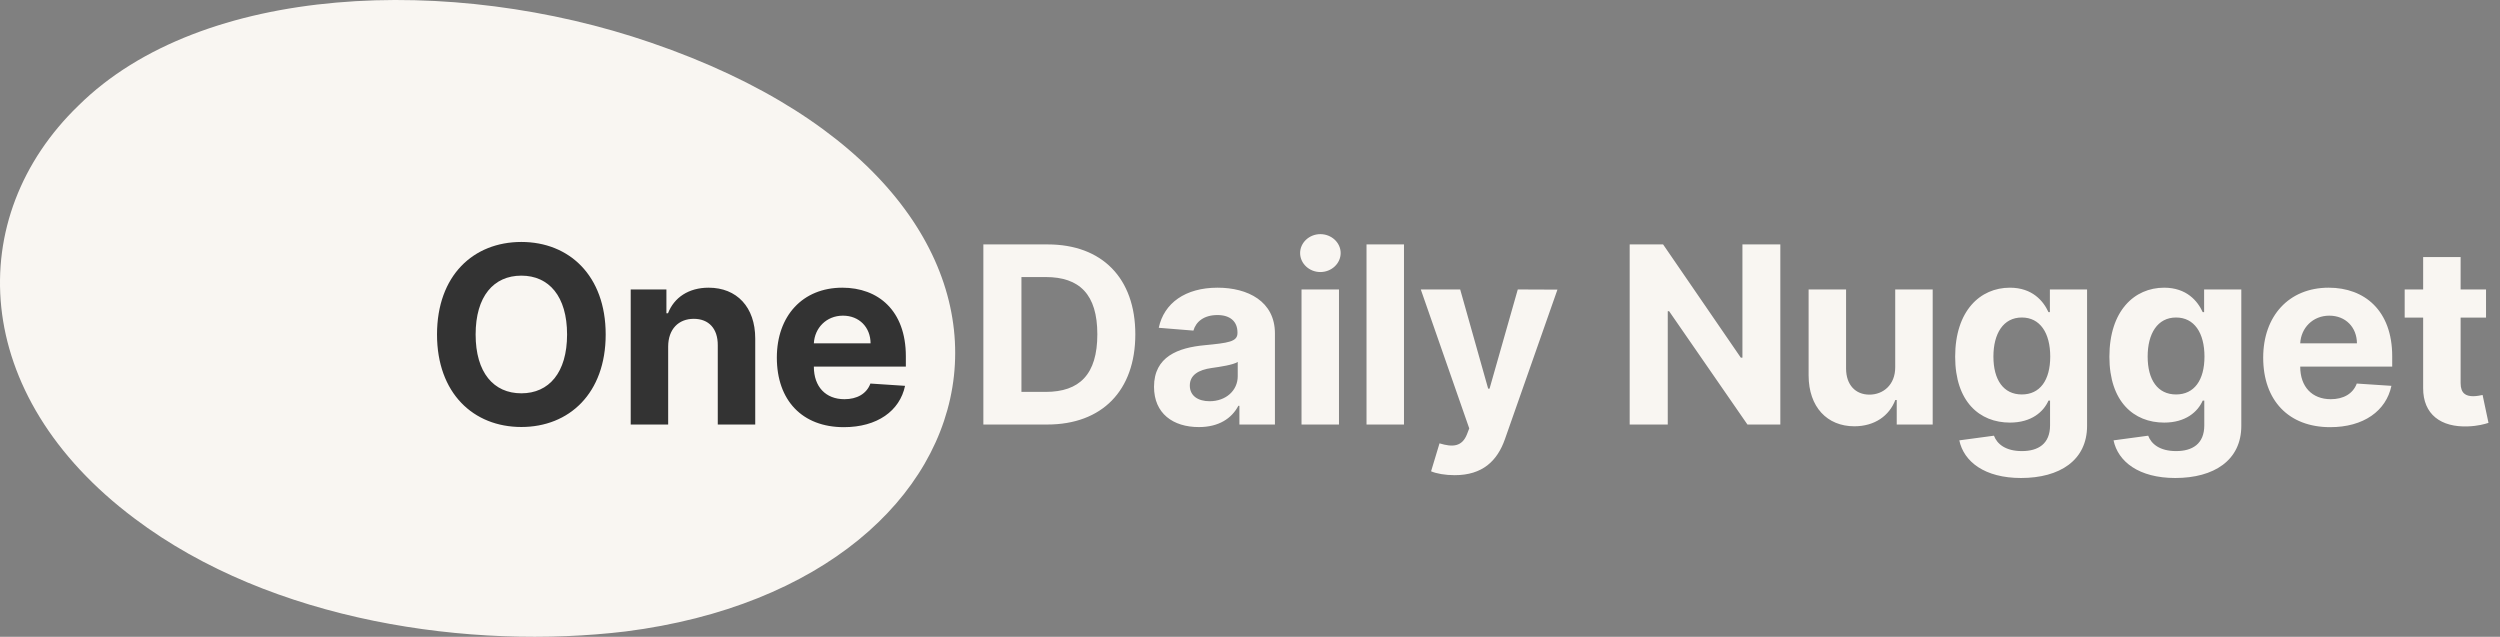
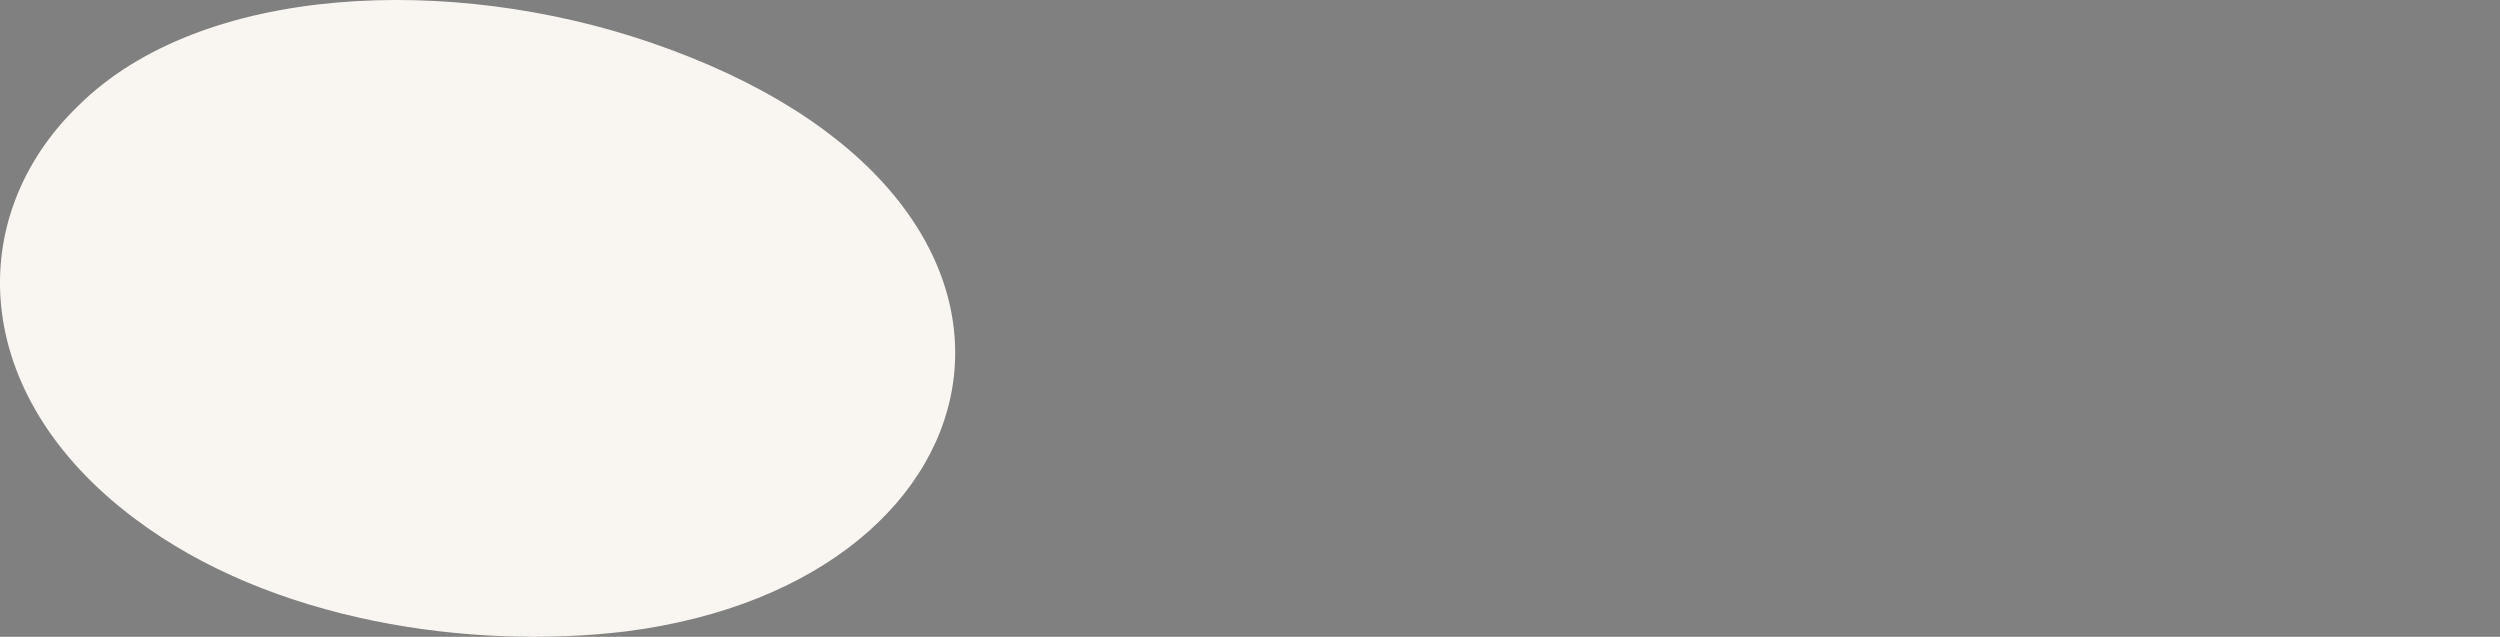
<svg xmlns="http://www.w3.org/2000/svg" width="212" height="54" viewBox="0 0 212 54" fill="none">
  <rect x="0" y="0" width="212" height="54" fill="#808080" stroke="none" />
  <path d="M11.411 43.969C23.071 52.762 39.965 55.117 53.053 53.547C86.366 49.308 93.267 16.648 55.194 3.615C38.3 -2.194 17.122 -1.409 6.652 8.954C-3.104 18.375 -2.628 33.449 11.411 43.969Z" fill="#F9F6F2" />
-   <path d="M51.362 28.364C51.362 23.367 48.26 20.518 44.211 20.518C40.139 20.518 37.059 23.367 37.059 28.364C37.059 33.338 40.139 36.209 44.211 36.209C48.26 36.209 51.362 33.36 51.362 28.364ZM48.088 28.364C48.088 31.6 46.552 33.353 44.211 33.353C41.861 33.353 40.333 31.6 40.333 28.364C40.333 25.127 41.861 23.375 44.211 23.375C46.552 23.375 48.088 25.127 48.088 28.364ZM56.661 29.378C56.669 27.901 57.549 27.036 58.831 27.036C60.107 27.036 60.875 27.871 60.867 29.273V36H64.044V28.707C64.044 26.037 62.478 24.396 60.092 24.396C58.392 24.396 57.161 25.232 56.646 26.566H56.512V24.546H53.484V36H56.661V29.378ZM71.558 36.224C74.392 36.224 76.301 34.844 76.749 32.719L73.81 32.525C73.49 33.397 72.669 33.852 71.61 33.852C70.022 33.852 69.015 32.801 69.015 31.093V31.086H76.816V30.213C76.816 26.32 74.459 24.396 71.431 24.396C68.061 24.396 65.876 26.79 65.876 30.325C65.876 33.957 68.031 36.224 71.558 36.224ZM69.015 29.117C69.082 27.812 70.074 26.768 71.484 26.768C72.863 26.768 73.818 27.752 73.825 29.117H69.015Z" fill="#333333" />
-   <path d="M88.803 36C93.456 36 96.275 33.121 96.275 28.349C96.275 23.591 93.456 20.727 88.848 20.727H83.389V36H88.803ZM86.618 33.233V23.494H88.676C91.54 23.494 93.054 24.956 93.054 28.349C93.054 31.757 91.54 33.233 88.669 33.233H86.618ZM101.664 36.216C103.357 36.216 104.453 35.478 105.012 34.412H105.102V36H108.114V28.274C108.114 25.545 105.803 24.396 103.252 24.396C100.508 24.396 98.703 25.709 98.263 27.797L101.201 28.035C101.418 27.275 102.096 26.716 103.237 26.716C104.319 26.716 104.938 27.26 104.938 28.2V28.244C104.938 28.983 104.155 29.079 102.163 29.273C99.896 29.482 97.861 30.243 97.861 32.801C97.861 35.068 99.479 36.216 101.664 36.216ZM102.574 34.024C101.597 34.024 100.896 33.569 100.896 32.696C100.896 31.802 101.634 31.361 102.753 31.205C103.446 31.108 104.58 30.944 104.96 30.69V31.906C104.96 33.106 103.968 34.024 102.574 34.024ZM110.369 36H113.546V24.546H110.369V36ZM111.965 23.069C112.912 23.069 113.688 22.346 113.688 21.458C113.688 20.578 112.912 19.855 111.965 19.855C111.025 19.855 110.25 20.578 110.25 21.458C110.25 22.346 111.025 23.069 111.965 23.069ZM119.058 20.727H115.881V36H119.058V20.727ZM123.354 40.295C125.718 40.295 126.971 39.087 127.619 37.238L132.071 24.56L128.708 24.546L126.314 32.957H126.195L123.824 24.546H120.483L124.592 36.328L124.405 36.813C123.988 37.887 123.19 37.939 122.071 37.596L121.355 39.967C121.81 40.161 122.548 40.295 123.354 40.295ZM150.972 20.727H147.758V30.332H147.623L141.031 20.727H138.197V36H141.426V26.387H141.538L148.183 36H150.972V20.727ZM160.715 31.123C160.723 32.659 159.671 33.465 158.53 33.465C157.33 33.465 156.554 32.622 156.547 31.272V24.546H153.37V31.839C153.377 34.516 154.943 36.149 157.248 36.149C158.97 36.149 160.208 35.262 160.723 33.919H160.842V36H163.892V24.546H160.715V31.123ZM171.384 40.534C174.658 40.534 176.984 39.043 176.984 36.112V24.546H173.83V26.47H173.711C173.285 25.537 172.353 24.396 170.437 24.396C167.924 24.396 165.798 26.35 165.798 30.25C165.798 34.061 167.864 35.836 170.444 35.836C172.271 35.836 173.293 34.919 173.711 33.972H173.845V36.067C173.845 37.641 172.838 38.252 171.458 38.252C170.056 38.252 169.348 37.641 169.087 36.947L166.149 37.342C166.529 39.147 168.296 40.534 171.384 40.534ZM171.451 33.45C169.892 33.45 169.042 32.212 169.042 30.235C169.042 28.289 169.877 26.924 171.451 26.924C172.995 26.924 173.86 28.229 173.86 30.235C173.86 32.256 172.98 33.45 171.451 33.45ZM184.463 40.534C187.737 40.534 190.063 39.043 190.063 36.112V24.546H186.909V26.47H186.79C186.365 25.537 185.432 24.396 183.516 24.396C181.003 24.396 178.877 26.35 178.877 30.25C178.877 34.061 180.943 35.836 183.523 35.836C185.35 35.836 186.372 34.919 186.79 33.972H186.924V36.067C186.924 37.641 185.917 38.252 184.537 38.252C183.136 38.252 182.427 37.641 182.166 36.947L179.228 37.342C179.608 39.147 181.376 40.534 184.463 40.534ZM184.53 33.45C182.971 33.45 182.121 32.212 182.121 30.235C182.121 28.289 182.957 26.924 184.53 26.924C186.074 26.924 186.939 28.229 186.939 30.235C186.939 32.256 186.059 33.45 184.53 33.45ZM197.602 36.224C200.435 36.224 202.345 34.844 202.792 32.719L199.854 32.525C199.533 33.397 198.713 33.852 197.654 33.852C196.065 33.852 195.059 32.801 195.059 31.093V31.086H202.859V30.213C202.859 26.32 200.503 24.396 197.475 24.396C194.104 24.396 191.919 26.79 191.919 30.325C191.919 33.957 194.074 36.224 197.602 36.224ZM195.059 29.117C195.126 27.812 196.118 26.768 197.527 26.768C198.907 26.768 199.861 27.752 199.869 29.117H195.059ZM210.815 24.546H208.66V21.801H205.483V24.546H203.917V26.932H205.483V32.898C205.468 35.142 206.997 36.254 209.301 36.157C210.121 36.127 210.703 35.963 211.024 35.858L210.524 33.494C210.367 33.524 210.032 33.599 209.734 33.599C209.1 33.599 208.66 33.36 208.66 32.48V26.932H210.815V24.546Z" fill="#F9F6F2" />
</svg>